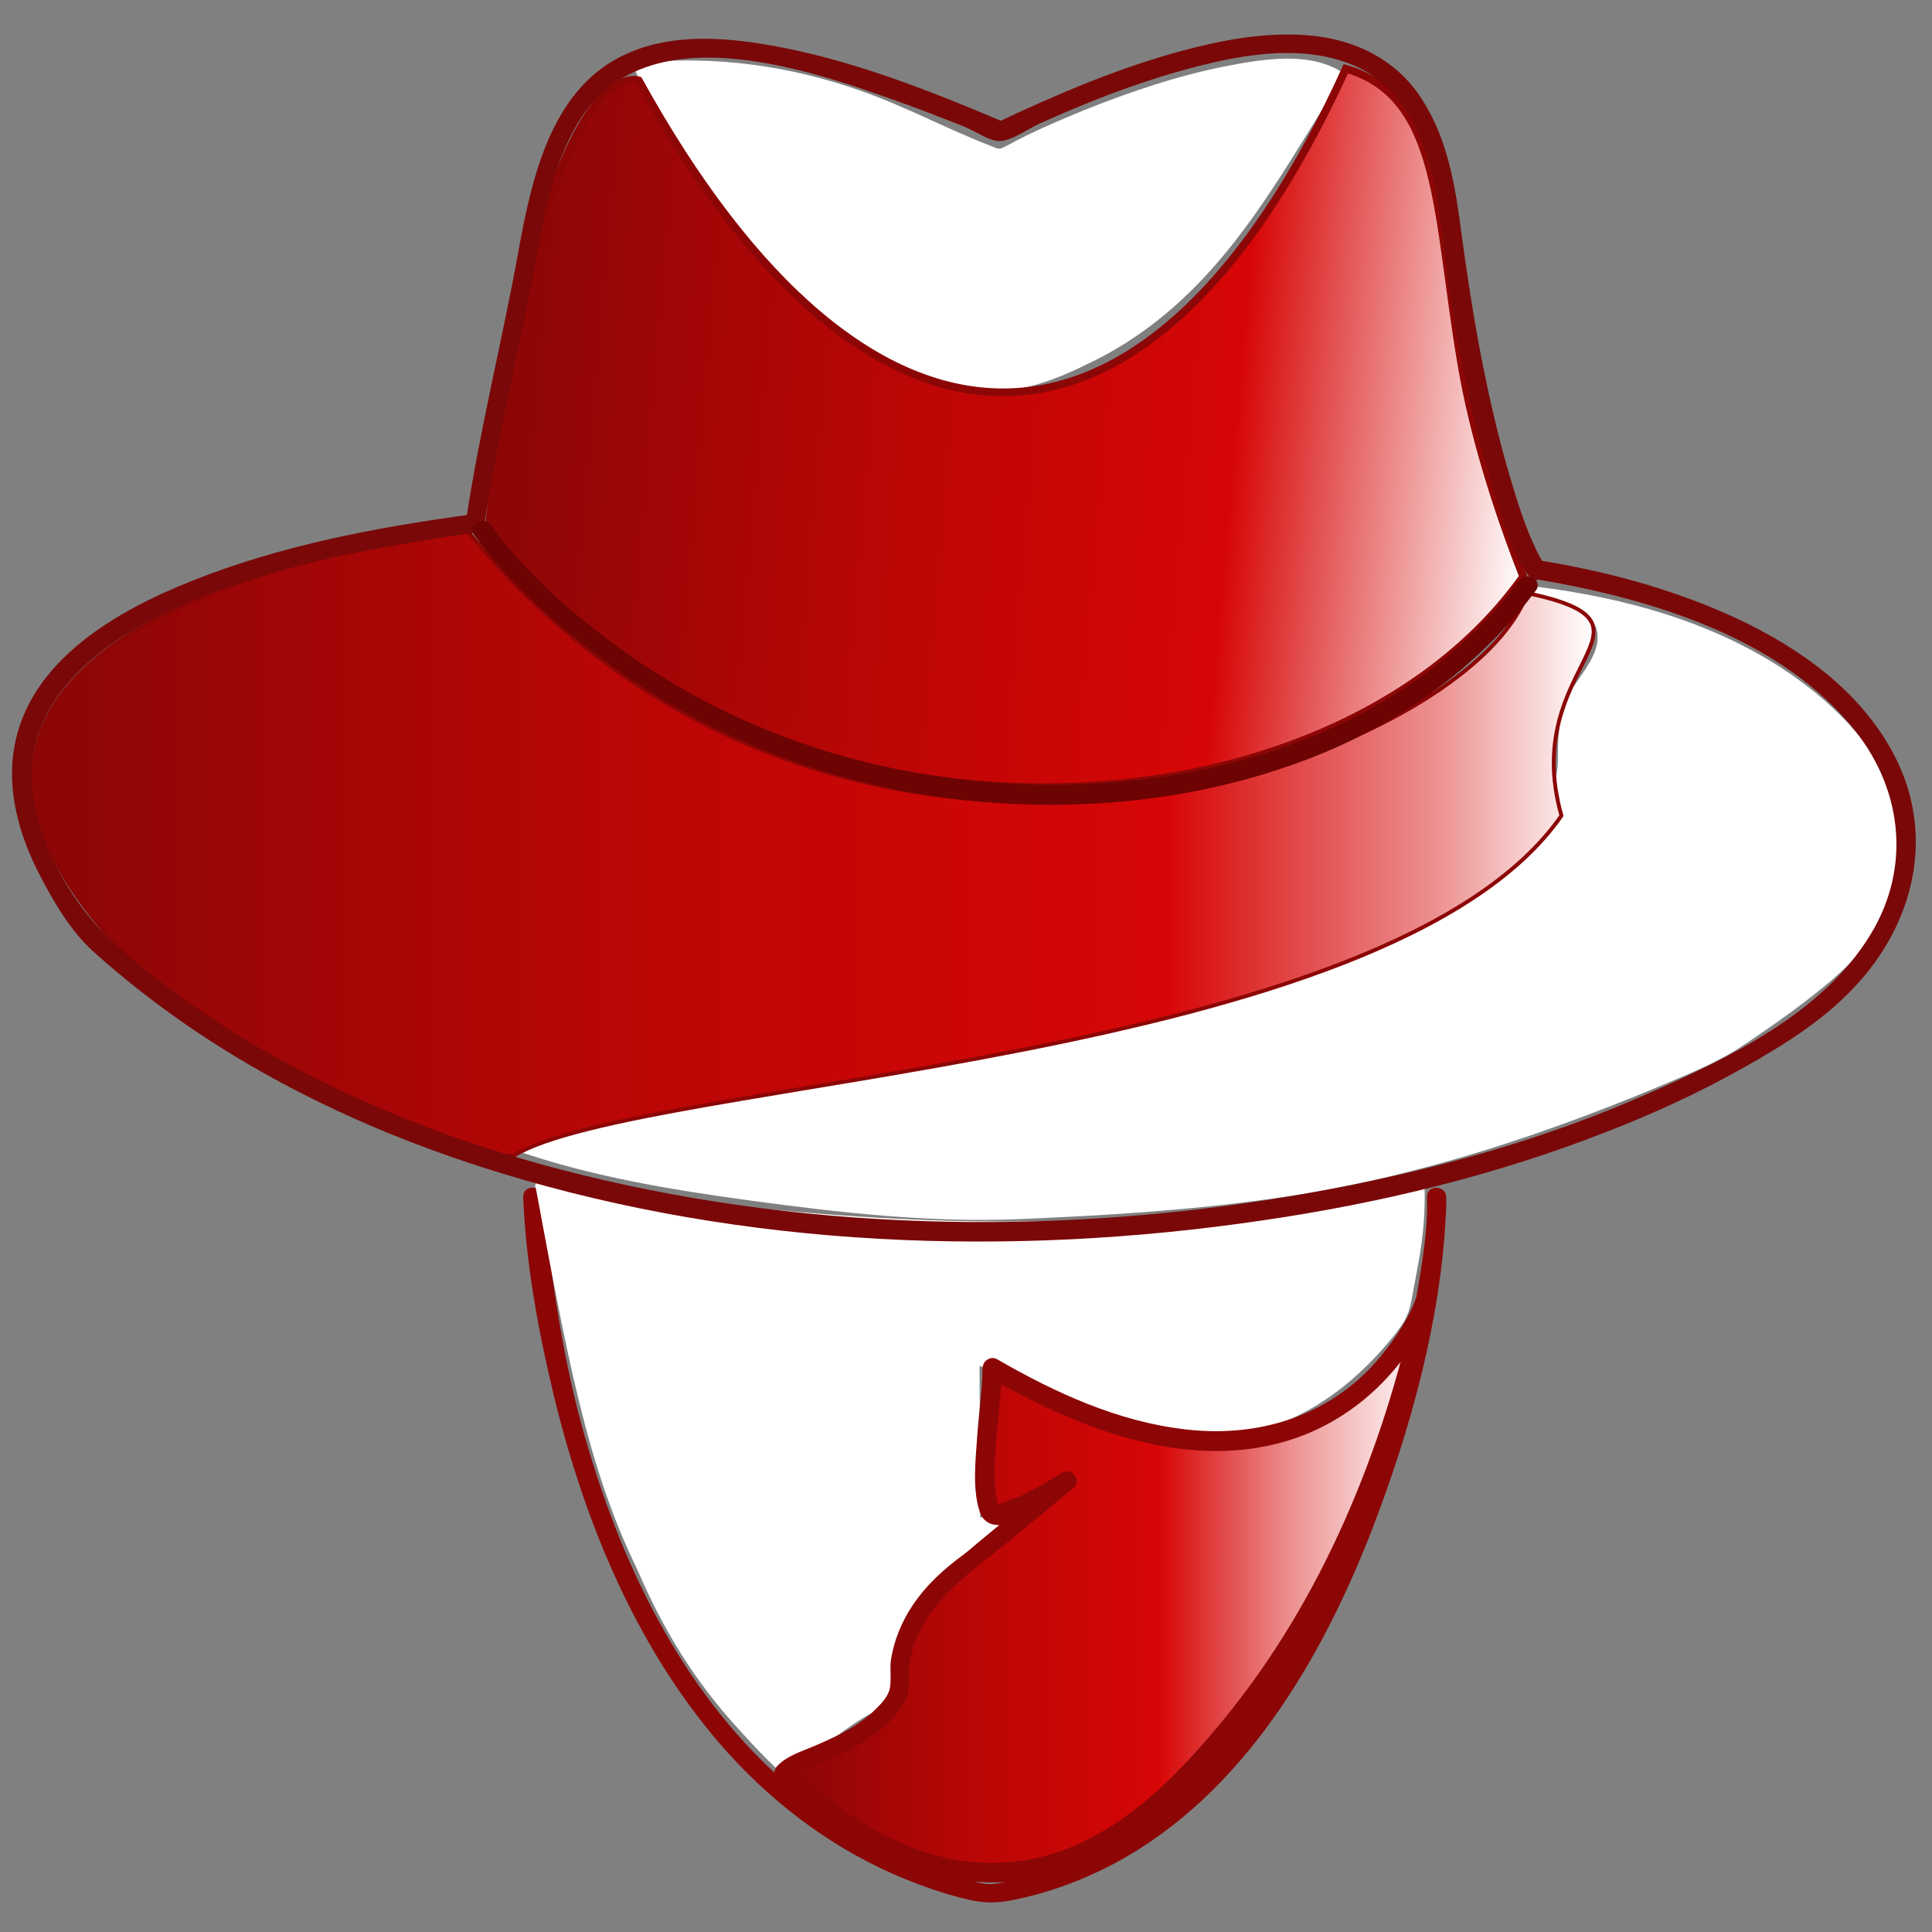
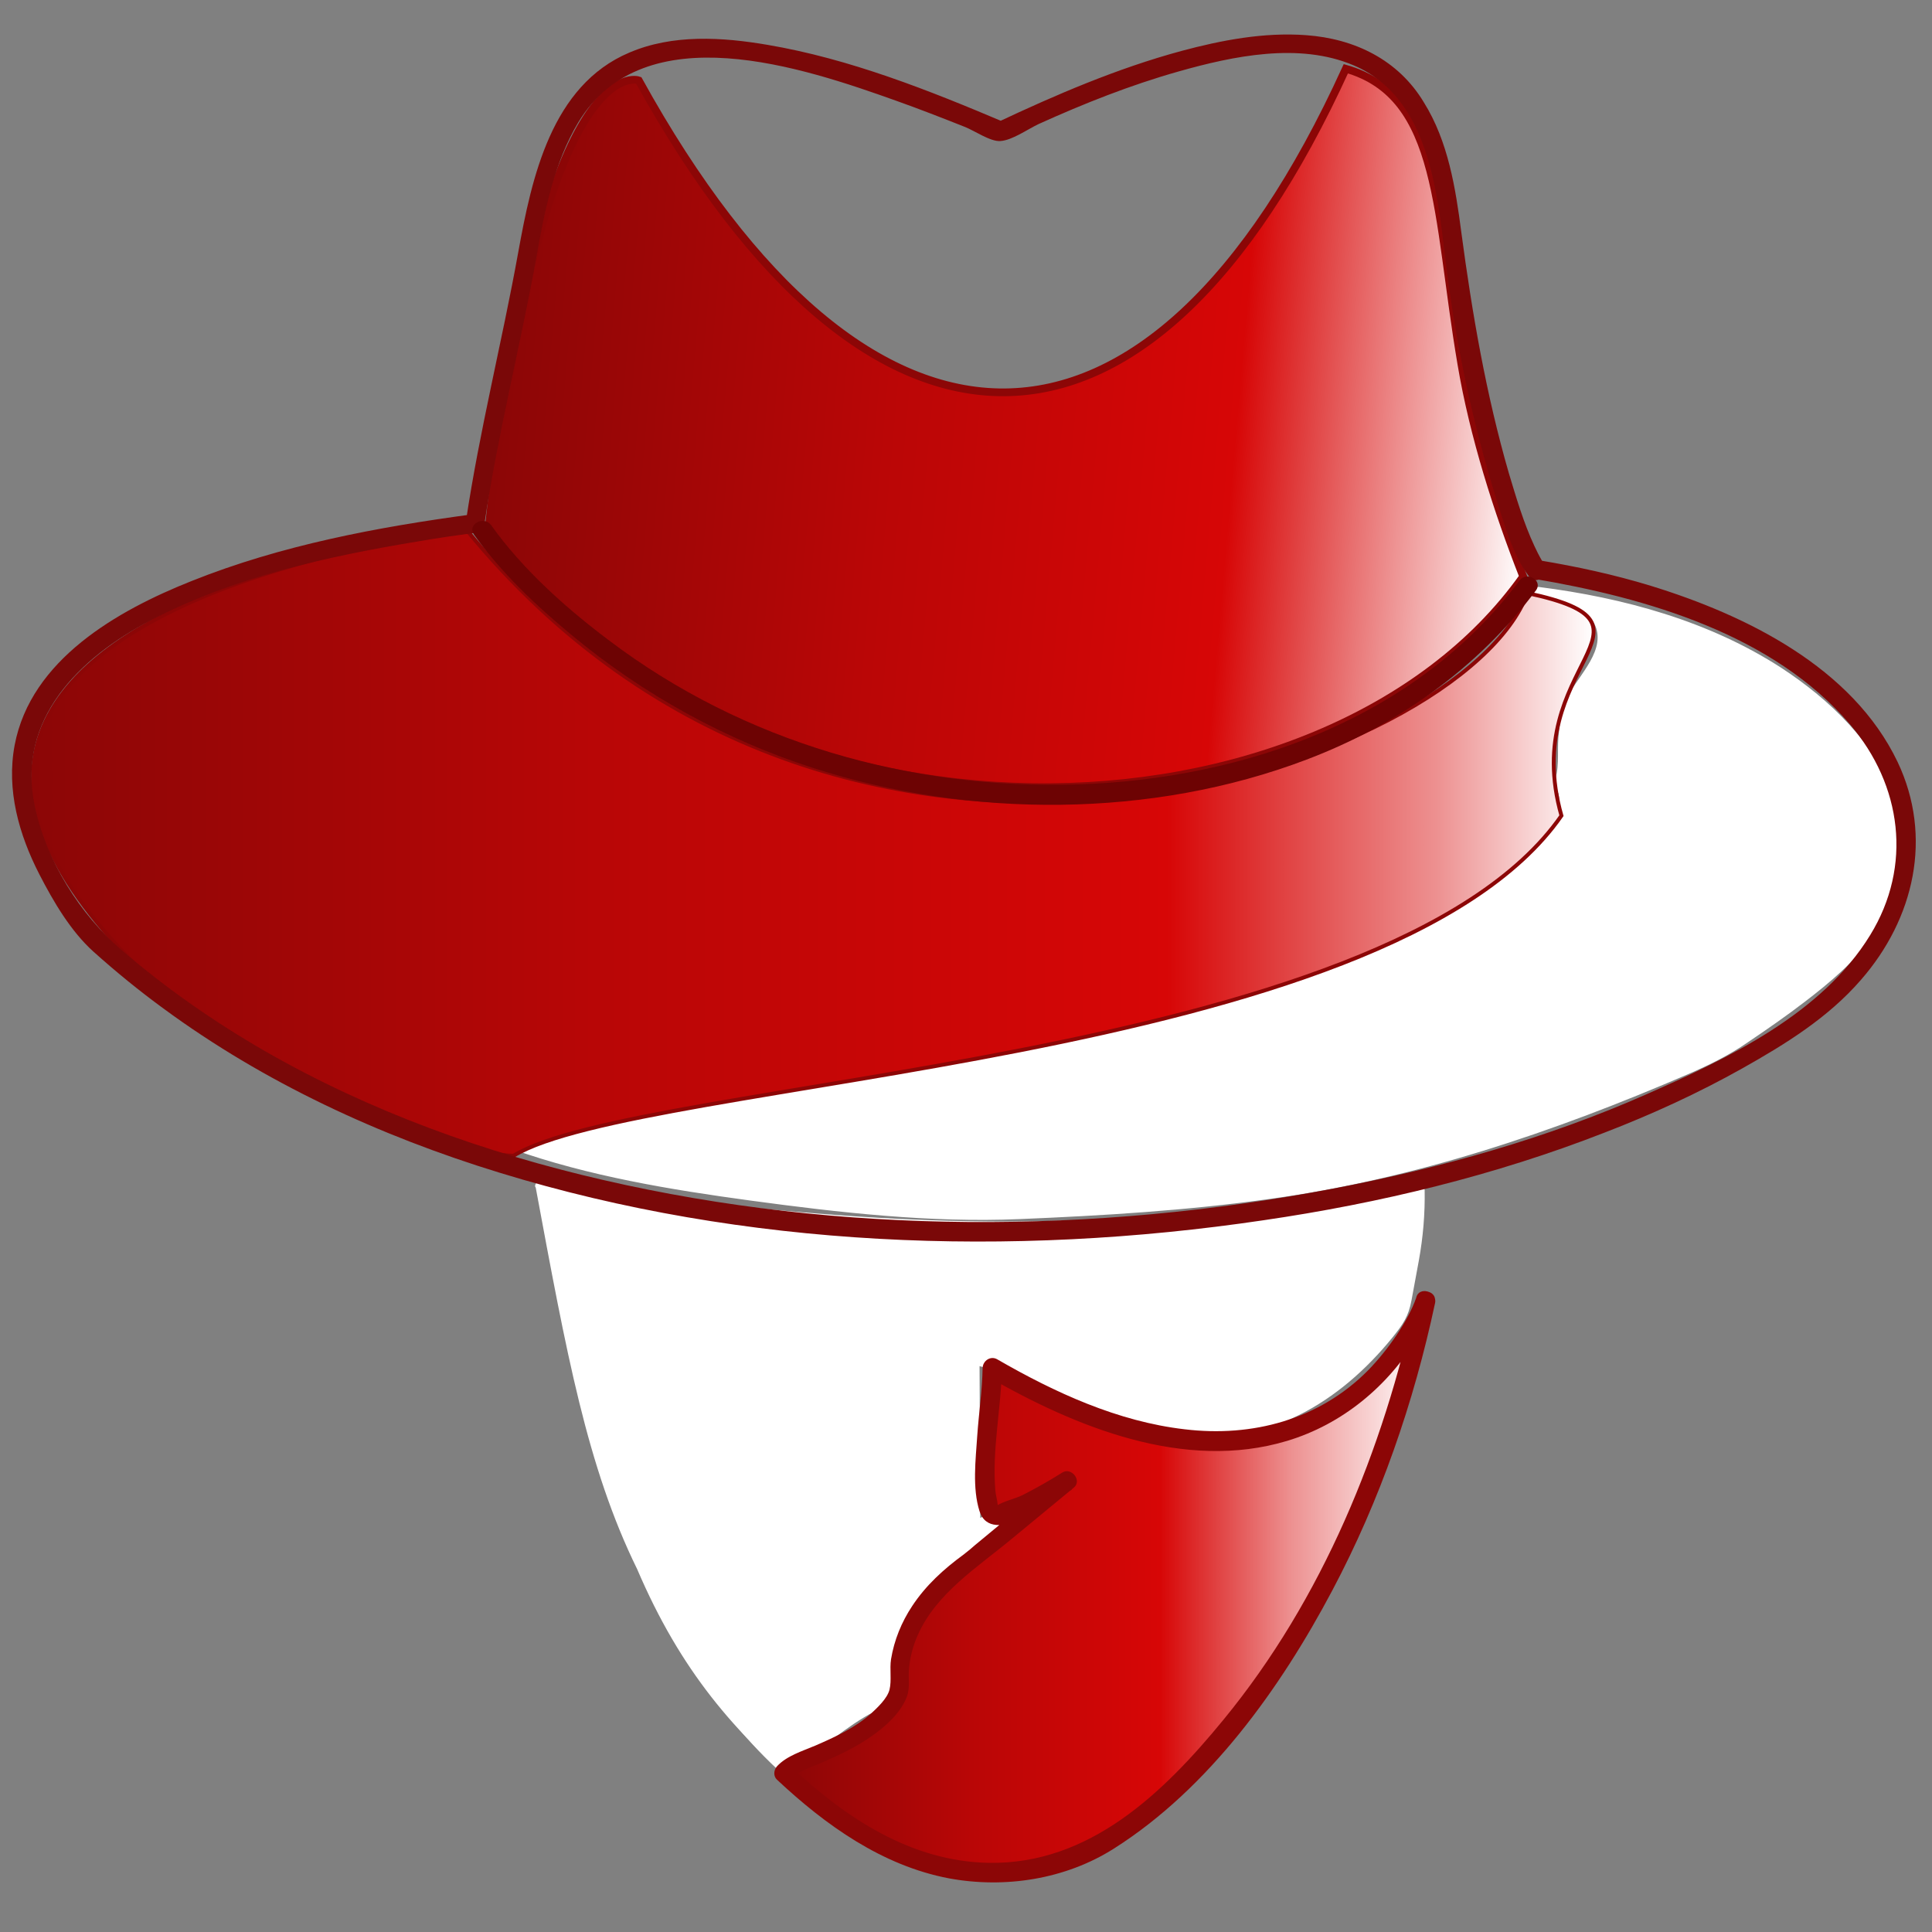
<svg xmlns="http://www.w3.org/2000/svg" version="1.1" id="Layer_1" x="0px" y="0px" viewBox="0 0 500 500" style="enable-background:new 0 0 500 500;" xml:space="preserve">
  <rect x="0" y="0" width="500" height="500" fill="#808080" stroke="none" />
  <style type="text/css">
	.st0{fill:#FFFFFF;}
	.st1{fill:url(#SVGID_1_);stroke:#8C0606;stroke-width:2;stroke-miterlimit:10;}
	.st2{fill:url(#SVGID_2_);stroke:#8C0606;stroke-miterlimit:10;}
	.st3{fill:#8C0606;}
	.st4{fill:#7A0808;}
	.st5{fill:url(#SVGID_3_);}
	.st6{display:none;fill:#FFFFFF;stroke:#FCFCFC;stroke-miterlimit:10;}
	.st7{fill:#6D0303;}
</style>
  <g>
-     <path class="st0" d="M165.8,17.8c0,0,31.6,76.4,93.2,82.1c48.5-9.7,67.1-49.5,86.9-80.3c-17.6-10.8-74.8,13-86.9,20.8   C242.4,35.1,211.3,13.2,165.8,17.8z" />
    <g>
-       <path class="st0" d="M164.4,18.2c8.9,21.5,23.5,42.1,40.7,57.7c13.7,12.4,30.2,22,48.6,24.9c10,1.6,20.6-3,29.4-7.4    c9.5-4.7,18.1-11.1,25.6-18.6c15.9-15.8,26.5-35.7,38.5-54.4c0.4-0.7,0.1-1.7-0.5-2.1c-8.4-4.9-19.8-3-28.8-1.3    c-13,2.5-25.6,6.8-37.8,11.7c-4.8,2-9.6,4-14.3,6.3c-1.8,0.9-3.6,1.8-5.4,2.8c-2,1.1-2.1,0.7-4.4-0.2c-11.3-4.4-22-10.2-33.5-14.2    c-18.2-6.4-37.3-9-56.6-7.2c-1.9,0.2-1.9,3.2,0,3c17.4-1.7,34.7,0.3,51.3,5.6c11.9,3.8,23.1,9.4,34.6,14.3    c3.3,1.4,6.3,3.5,9.6,1.6c3.6-2.1,7.4-3.9,11.2-5.6c11.6-5.2,23.6-9.6,35.8-12.9c10.6-2.8,26.4-7.4,36.8-1.4    c-0.2-0.7-0.4-1.4-0.5-2.1c-10.2,16-19.4,32.9-32,47.3c-6.7,7.7-14.2,14.6-22.8,20c-8.7,5.5-20.4,11.5-30.9,12.1    c-9.1,0.5-19.8-3.9-27.8-7.9c-8.1-4-15.5-9.2-22.3-15.1c-11.8-10.3-21.6-22.7-29.8-36c-4.2-6.7-9-15.4-11.7-21.9    C166.6,15.7,163.7,16.4,164.4,18.2z" />
-     </g>
+       </g>
  </g>
  <linearGradient id="SVGID_1_" gradientUnits="userSpaceOnUse" x1="130.069" y1="95.491" x2="396.868" y2="118.833">
    <stop offset="0" style="stop-color:#8C0606" />
    <stop offset="0.376" style="stop-color:#BA0606" />
    <stop offset="0.711" style="stop-color:#D70606" />
    <stop offset="1" style="stop-color:#FFFFFF" />
  </linearGradient>
  <path class="st1" d="M165.3,20.8c0,0-25.3-9.4-38.9,116.5c69.3,89.3,216.7,83.8,267.8,11.9c-6.6-16.8-12.9-36.5-16-55  c-6.6-38.8-5-69.3-29.9-76.4C297.4,129.5,224.7,128.4,165.3,20.8z" />
  <g>
    <path class="st0" d="M398.1,153.6c0,0,28.6,1.3,11.1,23.4c-7.3,11-2.7,20.8-5.9,26.8c2-3.4,10.4,16.1-39,39.5   c-50.7,27.9-208,41.6-231.4,52.7c0,0,47.5,16.9,127.2,18.2c81.3-3.2,116.3-11,185.5-41.6c26-17.6,41.3-28.2,45.5-48.1   C495,197.8,463.1,161.4,398.1,153.6z" />
    <g>
      <path class="st0" d="M398.1,155.1c5.1,0.3,13.2,1.9,15,7.5c2.1,6.7-5.5,13-7.7,18.5c-1.3,3.1-1.8,6.4-2.1,9.8    c-0.3,4,0.4,8.4-1.3,12.1c-0.8,1.7,1.5,3.2,2.6,1.5c-0.5,0.8-1.2,0-1.3,0.3c-0.1,0.3,0.2,1.3,0.2,1.7c0,2.3-1,4.7-2.1,6.8    c-5.3,9.8-15.7,16.6-25.1,22C357.8,246,338,253,317.3,258.4c-45.7,11.8-92.7,18.1-139.1,26c-9.7,1.6-19.4,3.3-29,5.4    c-5.7,1.2-11.7,2.4-17,4.9c-1.3,0.6-0.7,2.4,0.4,2.7c19.7,7,41,10.5,61.6,13.3c22.8,3.1,46.6,5.8,69.7,4.8    c21.6-0.9,43.2-2.2,64.6-5.2c37.9-5.2,73.6-17.3,108.6-32.4c5.5-2.4,10.4-4.8,15.3-8.2c4.9-3.3,9.8-6.7,14.5-10.3    c6.7-5.1,13.2-10.6,18.1-17.5c7.6-10.6,10-23,5.5-35.3c-5.2-14.3-16.9-25.5-29.4-33.7c-18.8-12.2-40.9-18.2-62.9-21    C396.2,151.8,396.2,154.8,398.1,155.1c32.1,4,72.1,16.8,87.6,48.1c5.9,11.9,5.2,24.2-2.1,35.4c-5,7.7-12.2,13.7-19.5,19.2    c-8.8,6.6-17.7,12.8-27.9,17.2c-33.7,14.6-68.2,26.5-104.6,31.9c-42.9,6.3-86.2,7.1-129.2,1.9c-23.1-2.8-47.1-6.5-69.1-14.3    c0.1,0.9,0.2,1.8,0.4,2.7c5.3-2.4,11.3-3.5,17-4.7c9.2-2,18.5-3.6,27.9-5.1c25-4.2,50-8.1,74.9-12.5c25.4-4.5,50.8-9.4,75.7-16.5    c22.4-6.5,45.9-15.7,63.9-30.8c5.8-4.9,13.1-12.1,13.5-20.3c0.1-2.1-2-8.1-4.5-4.2c0.9,0.5,1.7,1,2.6,1.5    c1.5-3.3,1.5-6.7,1.6-10.3c0.1-6.6,1.4-12.3,5.2-17.7c3.1-4.4,6.6-10.3,4.2-15.8c-2.7-6.3-11.2-8.3-17.4-8.6    C396.2,152,396.2,155,398.1,155.1z" />
    </g>
  </g>
  <linearGradient id="SVGID_2_" gradientUnits="userSpaceOnUse" x1="8.543" y1="218.152" x2="412.451" y2="218.152">
    <stop offset="0" style="stop-color:#8C0606" />
    <stop offset="0.376" style="stop-color:#BA0606" />
    <stop offset="0.727" style="stop-color:#D70606" />
    <stop offset="0.9" style="stop-color:#ED9191" />
    <stop offset="1" style="stop-color:#FFFFFF" />
  </linearGradient>
  <path class="st2" d="M120.7,137.1c0,0-196,22.2-69.8,126.9c19.1,13.2,67,35.1,82,35.1c32.9-20.1,226.2-23.3,271.2-88  c-11.2-39.5,30.2-49.3-8.8-57.6C379.1,197.9,218,256,120.7,137.1z" />
  <g>
    <g>
-       <path class="st3" d="M135.4,309.8c0.7,17.5,4,35.1,8.1,52.1c8.2,33.3,22,66.5,45.3,92.2c12.6,13.8,27.9,25,45.2,32.1    c4.9,2,9.8,3.7,14.9,5c5.2,1.4,8.7,1.5,13.9,0.4c9.1-1.9,17.9-5.2,26.1-9.6c32.8-17.8,53.1-52.4,66.2-86.2    c9.9-25.7,17.8-54.1,19.1-81.8c0.1-1.4,0.1-2.8,0.1-4.2c-0.1-3.2-5.1-3.2-5,0c0.3,8.5-1.3,17.3-2.7,25.7    c-2.6,14.9-6.3,29.7-11,44.1c-10.9,33.6-28,68.5-56.9,90.2c-7.1,5.3-14.9,9.8-23.1,12.9c-4.4,1.7-8.9,3-13.5,3.9    c-2,0.4-4.2,1.1-6.3,1c-2.6-0.1-5.3-1.2-7.8-1.9c-18.3-5.2-34.9-14.9-48.6-27.9c-24.9-23.6-39.8-56-48.8-88.7    c-5.3-19.3-7.8-38.6-10.2-58.4c0-0.3,0-0.6,0-0.9C140.3,306.6,135.3,306.5,135.4,309.8L135.4,309.8z" />
-     </g>
+       </g>
  </g>
  <g>
    <path class="st0" d="M140.1,306.7c0,0,15.3,181.8,129.2,176.3c4.6-1.4,5.2-8.2,5.7-11.3c0.5-3-11.1,7.1-31.3,5.2   c-8.1-3.5-14.8-1.2-35.7-22.6c18.9-13.3,18.9-13.3,21.4-13.8s1.9-15.7,1.9-15.7l7.5-13.2l35.8-27.5l-22.2,10.5l-0.2-42.8   c0,0,12.5,3.3,25.9,9.5c22.7,10.5,55.1,21.4,85.3-21c2.8-15.9,4.1-20.5,4.1-32.3C331.3,309.3,281.8,329,140.1,306.7z" />
    <g>
      <path class="st0" d="M138.6,307.1c8,43,13.3,72.5,26.3,99c11.2,26.2,25.2,42.5,44.4,58.5c9,7.5,21,15.2,32.3,18.5    c5.6,1.6,9.3,2.9,15.1,3.2c8.7-1.1,9.6-1.5,15.9-4.2c1.4-2,6.4-12.3,1.4-12.1c-2.1,0.1-4.4,1.7-6.5,2.5c-5,1.8-10.2,3.1-15.6,3.4    c-17.2,1.1-31.5-10.8-42.9-22.2c-0.1,0.5-0.2,0.9-0.3,1.4c6.4-4.5,12.8-10.2,20-13.3c6.1-2.6,3.1-11,4-16.3    c0.3-2.1,2.8-5.6,4.1-7.8c0.9-1.6,1.8-3.3,2.8-4.9c0.8-1.2-0.4,0.1,0.6-0.7c5.4-4.9,11.9-9.2,17.7-13.7c5.8-4.5,11.7-9,17.5-13.4    c1.5-1.1-0.5-2.2-1.6-1.7c-7.4,3.5-14.8,7.1-22.2,10.5c0.7,0.3,1.4,0.6,2.1,0.8c-0.1-14.3-0.1-28.5-0.2-42.8    c-0.8,0.4-1.5,0.7-2.3,1.1c18.5,4.9,35.2,16.2,54.5,18.6c22.2,2.8,41-8.5,54.7-25.4c2.8-3.5,4.1-5.4,4.9-9.6    c0.6-3.4,1.3-6.9,1.9-10.3c1.1-6.1,1.6-12,1.5-18.2c0-0.8-0.7-1.1-1.4-1c-17.7,0.6-35.3,4.2-52.9,6.2c-30.8,3.4-61.8,3.7-92.8,1.6    c-27.2-1.8-54.3-5.1-81.2-9.3c-1.5-0.2-2.9,1.9-1,2.2c42.5,6.7,85.7,11.2,128.8,10.6c24.3-0.3,48.3-2.9,72.2-6.2    c8.8-1.3,17.7-2.5,26.7-2.8c-0.5-0.3-0.9-0.7-1.4-1c0,6.2-0.5,12.1-1.5,18.2c-0.6,3.4-1.2,6.9-1.9,10.3c-1.2,5.4-4.9,9.2-8.5,13.2    c-9.7,10.5-22.1,18.5-36.6,19.7c-23.1,1.7-42.9-13-64.4-18.8c-0.8-0.2-2.3,0-2.3,1.1c0.1,14.3,0.1,28.5,0.2,42.8    c0,1.1,1.4,1.2,2.1,0.8c7.4-3.5,14.8-7.1,22.2-10.5c-0.5-0.6-1.1-1.1-1.6-1.7c-11.4,8.8-22.7,17.4-34.1,26.2    c-4.1,3.2-6.3,8.9-8.8,13.5c-2.5,4.6,1.3,13.5-2.5,16.6c-1.1,0.9-3.3,1.5-4.7,2.5c-5.6,3.7-11.1,7.6-16.6,11.5    c-0.4,0.3-0.7,1-0.3,1.4c9.6,9.6,19,17.5,32,21.5c6.5,2,12.4,2.2,19.2,1c3.4-0.6,6.8-1.6,10.1-2.7c1.9-0.7,4.5-2.4,6.6-2.6    c-1.2,0.1-0.3-1.2-1,0.3c-0.2,0.4-0.2,1.3-0.3,1.8c-0.4,2-1,5.5-2.9,6.8c-2.5,1.7-8.1,1-11,0.9c-5.9-0.3-11.8-1.2-17.5-2.8    c-11.1-3.2-21.3-9.1-30.1-16.4c-18.7-15.6-31.8-37.2-41.7-59.1c-9.2-20.2-16.1-41.5-21.4-63c-2.8-11.3-5.3-22.8-6.9-34.4    C141.4,304.9,138.4,305.6,138.6,307.1z" />
    </g>
  </g>
  <g>
    <g>
      <path class="st4" d="M399.4,145.7c0.8,1.1-0.2-0.3-0.4-0.7c-0.7-1.2-1.3-2.4-1.9-3.7c-2.8-6-4.7-12.5-6.6-18.8    c-5.9-20.4-9.5-41.3-12.3-62.3c-1.5-11.5-3.4-23.6-9.7-33.7C361.9,15.5,350.6,10,338,9.1c-10.9-0.8-21.9,1.3-32.3,4.1    c-16.6,4.5-32.4,11.3-47.9,18.6c0.8,0,1.7,0,2.5,0c-19.8-8.4-40.4-16.6-61.7-20.2c-11.7-2-24.5-2.8-35.7,2    c-20.2,8.5-25.3,32.4-28.8,51.8c-4.2,23.2-10,46-13.5,69.4c0.6-0.6,1.2-1.2,1.7-1.7c-24.6,3.3-49.6,8-72.8,17.3    C30.4,158,8,170.7,3.8,192.8c-2.2,11.6,1.1,23.2,6.4,33.5c3.6,7,8.1,14.7,14,20c5.8,5.2,11.8,10.1,18.1,14.7    c26.1,19.2,56,33,87,42.5c63.5,19.5,132.3,22,197.7,12.3c30.1-4.4,59.9-11.6,88.3-22.7c12.2-4.7,24.2-10.2,35.6-16.6    c11.2-6.3,22.2-13.1,30.7-22.9c13.8-15.8,18.7-37,9.5-56.4c-11.7-24.5-39.2-38-63.9-45.6c-9.5-2.9-19.2-5-28.9-6.6    c-3.1-0.5-4.5,4.3-1.3,4.8c29.1,4.9,61.9,14.4,81.8,37.7c13.4,15.7,16.2,36.6,5.2,54.5c-12.5,20.4-36.8,31.9-57.9,41.2    c-25.8,11.4-53.3,19.1-81,24.4c-62,11.8-127.3,12-188.9-2.2c-30.5-7-60.3-17.7-87.5-33.3c-13.2-7.6-25.7-16.3-37.2-26.2    C20.7,236.7,12,222.8,9,208.6c-4.8-22.5,11.6-38.4,29.9-48c21.4-11.2,45.7-16.6,69.4-20.5c5.1-0.9,10.2-1.6,15.3-2.3    c0.8-0.1,1.6-1,1.7-1.7c3.4-23.3,9.3-46.2,13.5-69.4c2.1-12,4.6-24.6,10.9-35.1c17.1-28.1,58.2-14.1,82.3-5.5    c5.9,2.1,11.8,4.4,17.6,6.7c2.6,1,6.7,3.9,9.3,3.7c3.1-0.2,7.1-3.1,9.9-4.4c11.7-5.3,23.8-10.1,36.2-13.6    c14.1-4,31.2-7.6,45.3-1.6c19.3,8.2,21.6,32.2,23.8,50.4c2.5,20.9,6.9,41.9,13.2,62c2.1,6.6,4.2,14.4,8.5,20    C397.9,151.8,401.4,148.2,399.4,145.7z" />
    </g>
  </g>
  <g>
    <linearGradient id="SVGID_3_" gradientUnits="userSpaceOnUse" x1="202.657" y1="410.649" x2="368.863" y2="410.649">
      <stop offset="0" style="stop-color:#8C0606" />
      <stop offset="0.3" style="stop-color:#BA0606" />
      <stop offset="0.587" style="stop-color:#D70606" />
      <stop offset="0.792" style="stop-color:#ED9191" />
      <stop offset="1" style="stop-color:#FFFFFF" />
    </linearGradient>
    <path class="st5" d="M368.9,336.6c0,0-24.2,68.5-112,17.4c0,5.6-4.2,33.6,0,38.4c3.4,0.9,19.3-9,19.3-9l-25.3,20.9   c0,0-20.1,12.3-18.2,33.3c-5.6,13.6-26.6,17.2-30,21.4c12,11.3,39.3,35.1,75.2,22C296,474.7,349,429.9,368.9,336.6z" />
    <g>
      <path class="st3" d="M366.5,335.9c-2.1,6-7.4,13.6-12.5,18.8c-12.6,12.7-29.9,17.3-47.4,15.2c-17.3-2-33.6-9.5-48.5-18.1    c-1.7-1-3.7,0.3-3.8,2.2c-0.1,5.9-1,11.8-1.4,17.7c-0.4,6.1-1.3,13.4,0.6,19.4c3.1,9.5,19.1-2.6,23.9-5.6c-1-1.3-2-2.6-3-3.9    c-4.5,3.7-8.9,7.4-13.4,11.1c-2.9,2.4-5.8,4.8-8.7,7.2c-0.8,0.7-1.6,1.4-2.4,2c-1,0.8-0.2,0.2-0.5,0.4c-5.2,3.8-9.8,8-13.3,13.3    c-2.8,4.2-4.7,8.9-5.5,13.8c-0.4,2.5,0.2,5.5-0.4,7.9c-0.6,2.3-3.1,4.6-4.8,6.2c-4.2,3.7-9.4,6.1-14.5,8.3    c-3.3,1.4-7.3,2.6-9.8,5.3c-0.9,1-1,2.6,0,3.5c12.6,11.8,27.2,22.2,44.4,25.5c14.5,2.7,30.2,0.3,42.8-7.7    c24.6-15.6,43.1-41.5,56.5-66.8c12.4-23.4,21.1-48.6,26.6-74.4C372,334.1,367.1,332.8,366.5,335.9c-8.5,39.3-24.2,77.9-49.9,109.2    c-15.5,18.9-34.6,37.4-60.6,37c-20.2-0.3-37.3-11.7-51.5-25.1c0,1.2,0,2.4,0,3.5c2.1-2.3,6-3.3,8.8-4.6c4.3-1.9,8.5-3.9,12.3-6.6    c3.6-2.5,7.5-6,9.1-10.2c0.8-2.2,0.4-4.3,0.5-6.6c0.2-3.2,1-6.4,2.3-9.3c4.8-10.9,15.5-17.6,24.4-25c5.3-4.4,10.7-8.8,16-13.2    c2.2-1.8-0.6-5.4-3-3.9c-3.3,2.1-6.7,4-10.2,5.8c-2,1-5,1.6-6.8,2.8c-0.5,0.3,0.7,1,0.7,0.7c-0.1-0.3-0.3-0.7-0.4-1    c-0.1-1.2-0.5-2.4-0.6-3.6c-0.9-10.7,1.5-21.2,1.7-31.8c-1.3,0.7-2.5,1.4-3.8,2.2c22.8,13.1,51,24.7,77.6,16.7    c14.3-4.3,26.2-14.2,33.8-26.9c1.7-2.8,3.2-5.7,4.3-8.7C372.4,334.2,367.5,332.9,366.5,335.9z" />
    </g>
  </g>
  <path class="st6" d="M273.9,417.7c0,0-11.2,9.1-14.8,10.2s42.3-2.4,67.1-64.3C314.9,385.6,290.4,411,273.9,417.7z" />
  <g>
    <g>
      <path class="st7" d="M122.7,138.4c7,9.8,16.1,18.4,25.3,26c18.4,15.3,39.8,27.1,62.6,34.4c40.6,13,87.5,13,127.5-2.2    c23.5-8.9,44.3-23.6,59.4-43.8c1.9-2.6-2.4-5.1-4.3-2.5c-26.6,35.6-71.1,51.3-114.2,52.7c-43.4,1.4-86.5-10.9-121.3-37.2    c-11.2-8.4-22.5-18.5-30.6-29.9C125.1,133.3,120.8,135.8,122.7,138.4L122.7,138.4z" />
    </g>
  </g>
</svg>